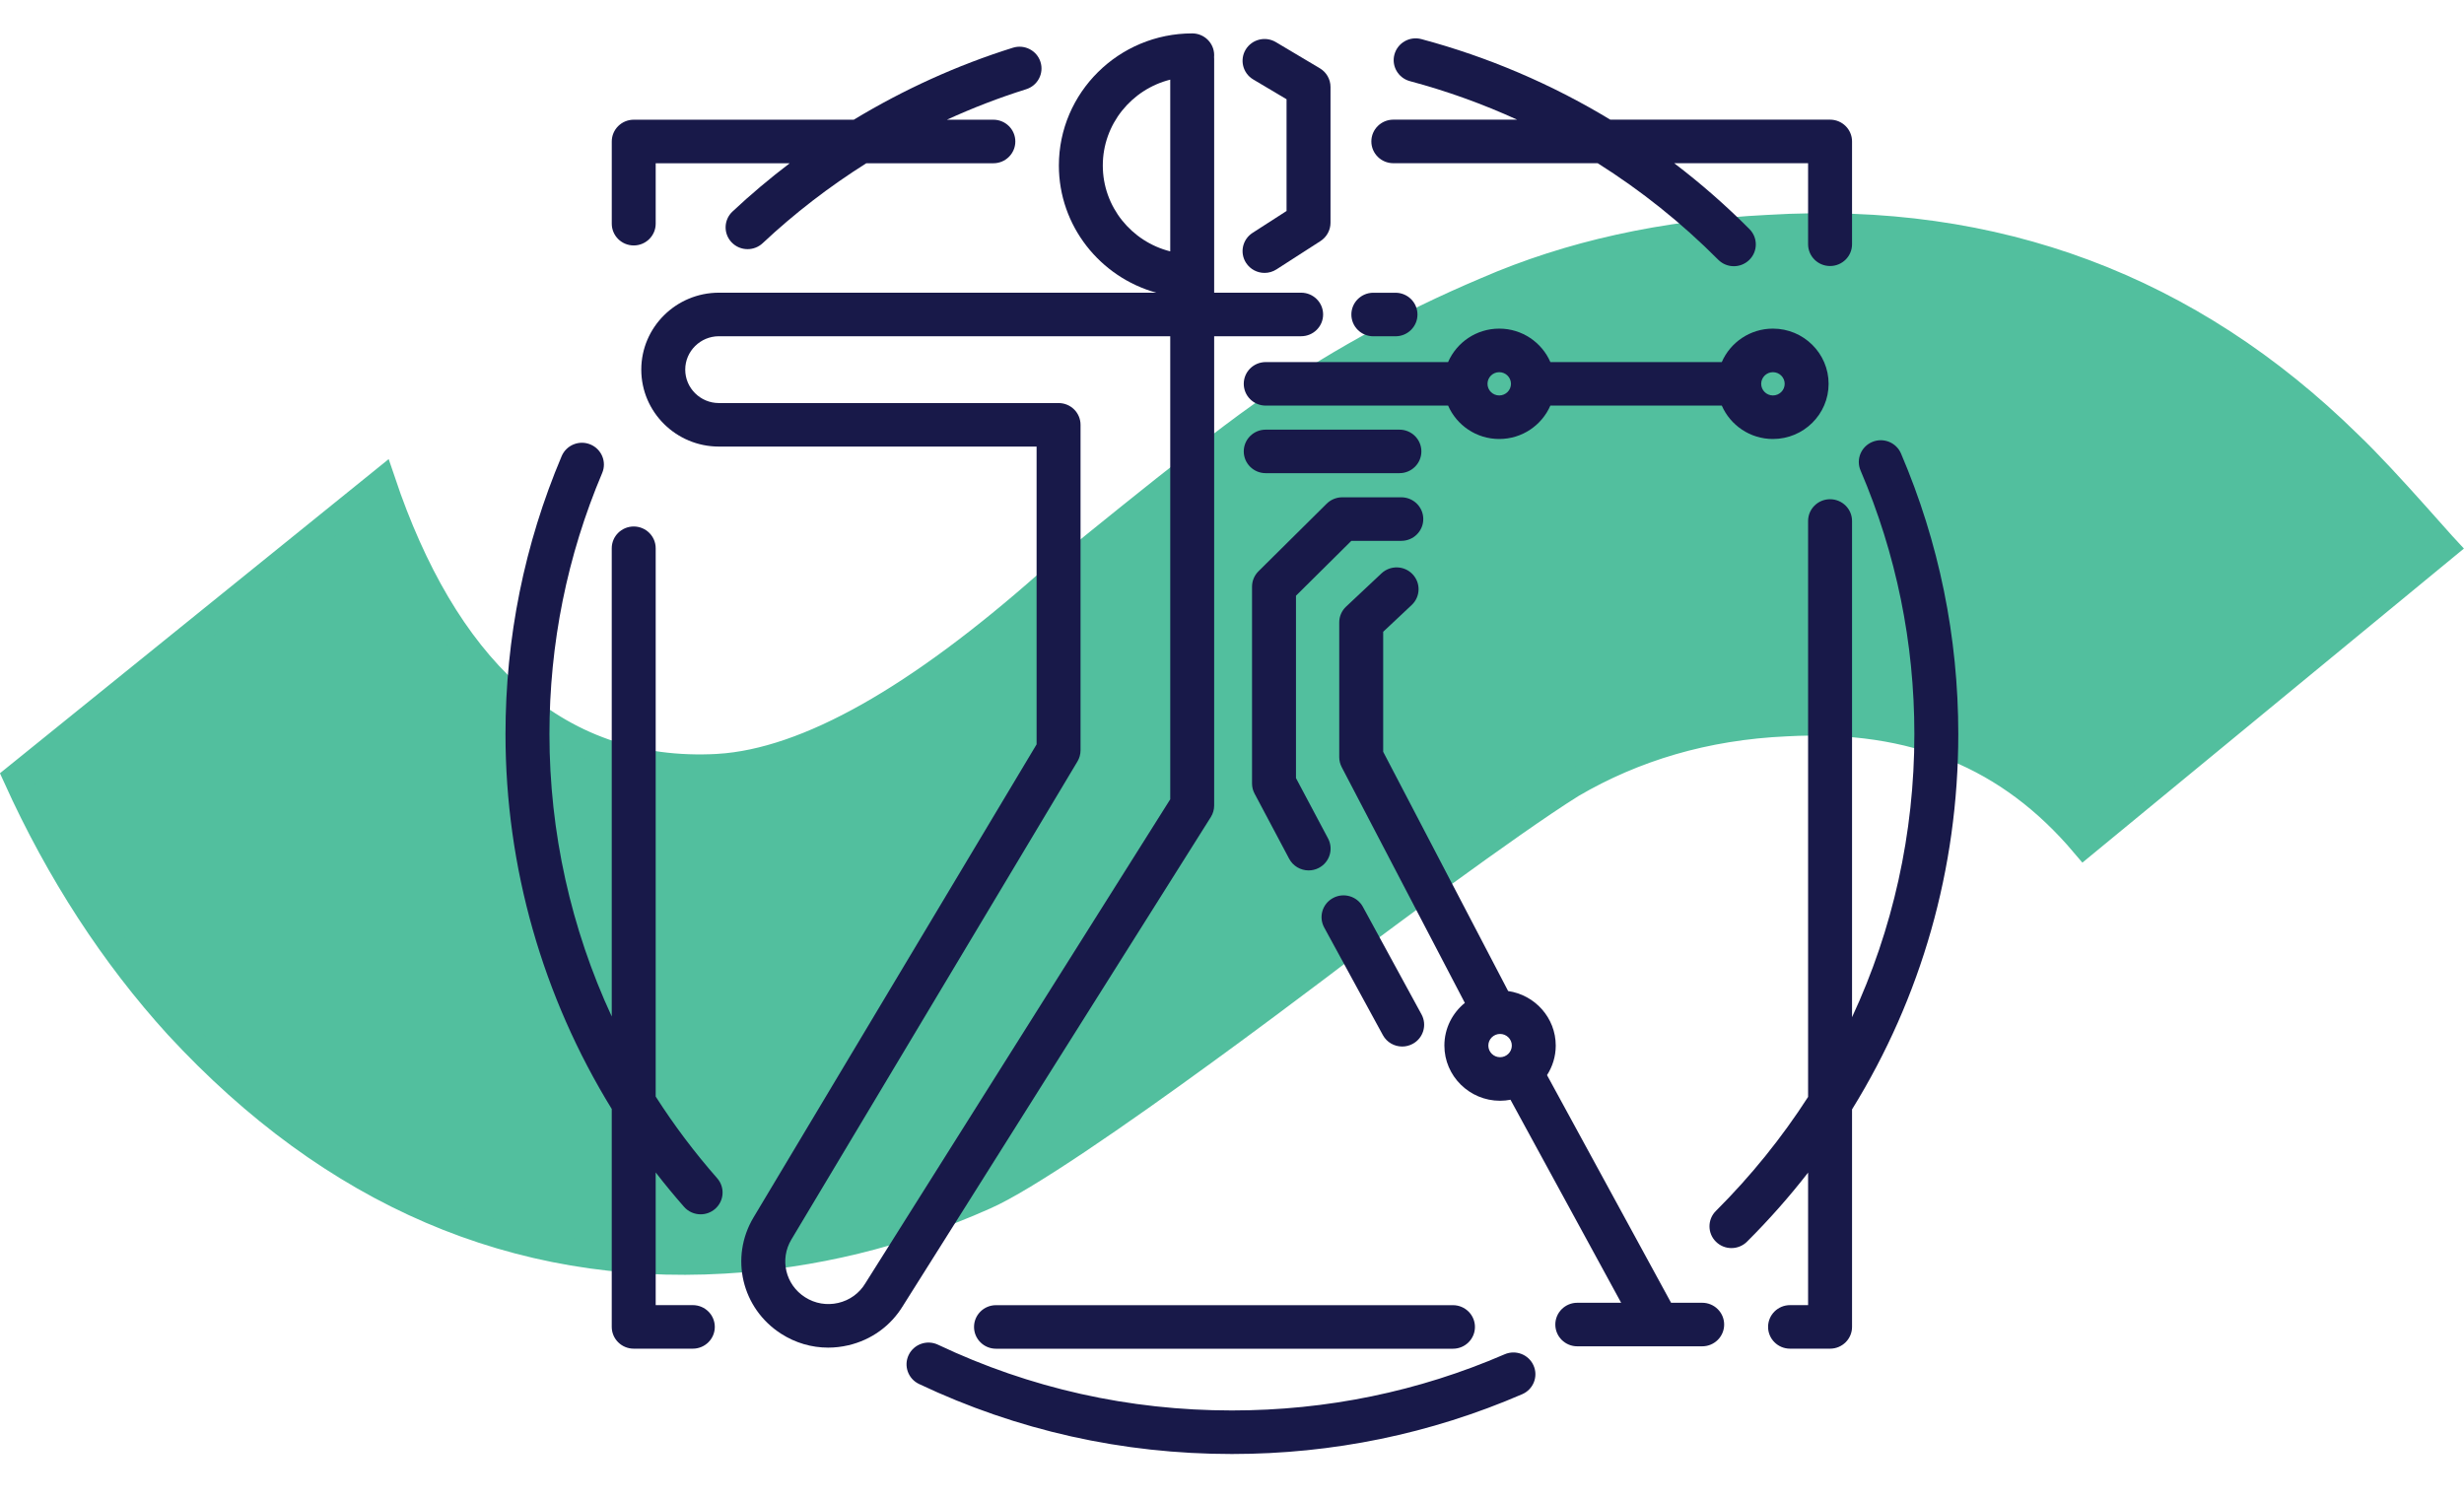
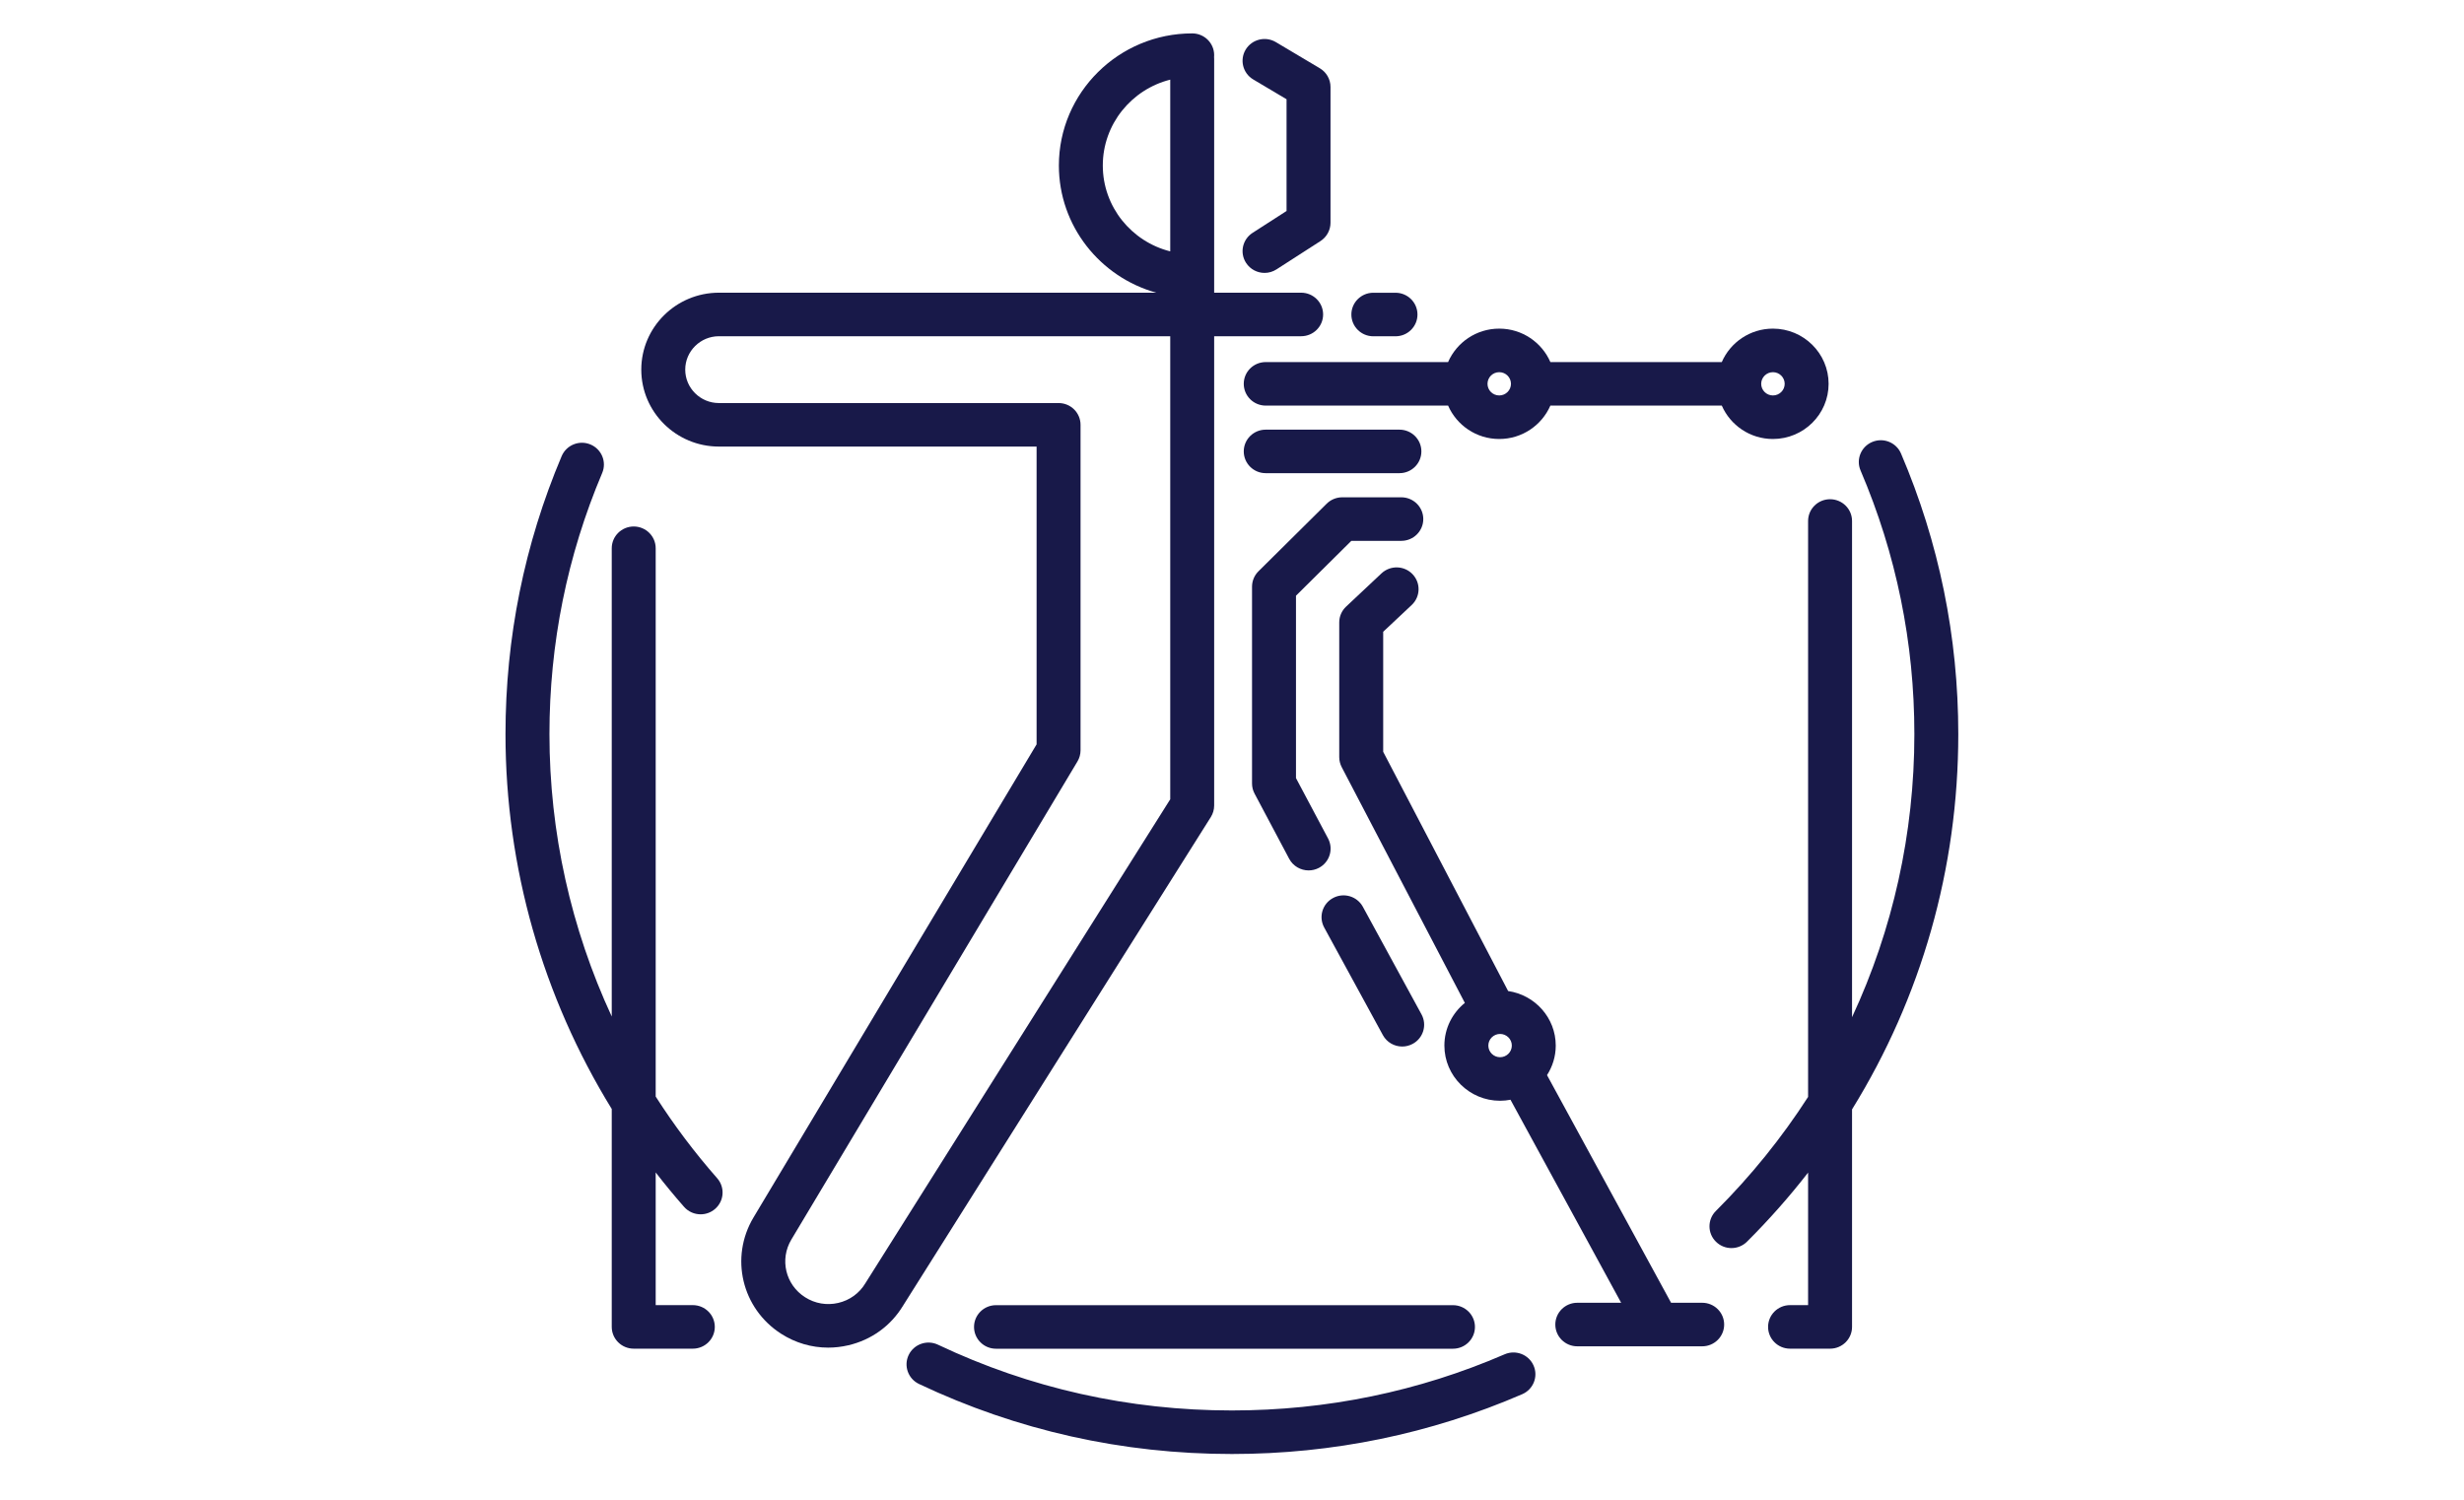
<svg xmlns="http://www.w3.org/2000/svg" width="92" height="56" viewBox="0 0 92 56" fill="none">
-   <path d="M87.69 16.575L87.69 16.575L87.696 16.581C88.405 17.254 89.366 18.304 90.167 19.199C90.408 19.468 90.63 19.717 90.826 19.938C90.958 20.086 91.078 20.222 91.185 20.341C91.214 20.373 91.242 20.405 91.269 20.434L77.814 31.511C75.045 28.24 71.479 26.736 66.698 26.995C63.651 27.13 60.998 27.939 58.683 29.292L58.677 29.296L58.671 29.3C57.498 30.032 55.571 31.402 53.948 32.581C53.133 33.172 52.392 33.718 51.854 34.116C51.585 34.315 51.367 34.477 51.215 34.59L51.041 34.719L50.996 34.753L50.984 34.762L50.981 34.764L50.98 34.765L50.98 34.765L51.28 35.165L50.98 34.765L50.975 34.769L51.031 34.842C50.975 34.769 50.975 34.769 50.975 34.769L50.974 34.77L50.973 34.771L50.967 34.775L50.943 34.794L50.849 34.865C50.767 34.928 50.646 35.021 50.491 35.139C50.18 35.377 49.733 35.717 49.186 36.13C48.093 36.955 46.602 38.07 45.013 39.227C43.423 40.385 41.738 41.584 40.254 42.577C38.759 43.578 37.504 44.348 36.759 44.672L36.755 44.674C33.576 46.091 30.335 46.864 27.03 47.057C19.276 47.506 12.421 44.563 6.638 38.302C4.248 35.677 2.219 32.565 0.613 29.019L14.268 17.983C15.42 21.402 16.983 24.087 18.983 25.914C21.131 27.875 23.754 28.821 26.823 28.65L26.826 28.649C30.173 28.442 34.307 26.044 39.131 21.778L39.14 21.77L39.186 21.733L39.364 21.586C39.518 21.459 39.742 21.276 40.018 21.05C40.57 20.599 41.332 19.98 42.172 19.305C43.856 17.951 45.841 16.387 47.08 15.513L47.082 15.511C49.624 13.698 52.43 12.142 55.5 10.844L55.505 10.842C58.61 9.493 62.114 8.717 66.022 8.523L66.027 8.523C74.532 8.007 81.785 10.774 87.69 16.575Z" fill="#52BF9E" stroke="#52BF9E" />
  <path d="M45.334 30.077V12.555H48.581C49.035 12.555 49.402 12.191 49.402 11.742C49.402 11.293 49.035 10.929 48.581 10.929H45.334V2.198C45.334 2.175 45.333 2.152 45.331 2.129C45.333 2.106 45.334 2.083 45.334 2.059C45.334 1.61 44.967 1.247 44.514 1.247C41.769 1.247 39.536 3.46 39.536 6.18C39.536 8.439 41.077 10.347 43.171 10.929H26.843C25.245 10.929 23.944 12.218 23.944 13.802C23.944 15.386 25.245 16.675 26.843 16.675H38.704V27.794L28.136 45.456C27.241 46.952 27.695 48.862 29.17 49.805C29.702 50.145 30.306 50.32 30.922 50.32C31.172 50.32 31.423 50.291 31.672 50.233C32.535 50.033 33.261 49.508 33.717 48.755L45.21 30.508C45.291 30.379 45.334 30.23 45.334 30.077ZM41.176 6.18C41.176 4.637 42.249 3.337 43.694 2.974V9.386C42.249 9.023 41.176 7.723 41.176 6.18ZM43.694 29.845L32.321 47.9C32.318 47.905 32.315 47.91 32.312 47.915C32.087 48.29 31.727 48.551 31.298 48.651C30.869 48.75 30.429 48.675 30.059 48.438C29.328 47.972 29.104 47.026 29.547 46.285L40.23 28.432C40.305 28.306 40.345 28.163 40.345 28.017V15.863C40.345 15.413 39.978 15.05 39.525 15.05H26.843C26.15 15.05 25.585 14.49 25.585 13.802C25.585 13.115 26.15 12.555 26.843 12.555H43.694V29.845Z" fill="#181949" />
  <path d="M51.277 12.557H52.105C52.558 12.557 52.925 12.193 52.925 11.744C52.925 11.295 52.558 10.931 52.105 10.931H51.277C50.824 10.931 50.457 11.295 50.457 11.744C50.457 12.193 50.824 12.557 51.277 12.557Z" fill="#181949" />
  <path d="M55.978 16.392C56.833 16.392 57.568 15.878 57.887 15.145H64.288C64.607 15.878 65.343 16.392 66.197 16.392C67.344 16.392 68.276 15.468 68.276 14.332C68.276 13.196 67.344 12.271 66.197 12.271C65.342 12.271 64.606 12.786 64.287 13.52H57.888C57.569 12.786 56.833 12.271 55.978 12.271C55.123 12.271 54.387 12.786 54.068 13.52H47.259C46.806 13.52 46.439 13.883 46.439 14.332C46.439 14.781 46.806 15.145 47.259 15.145H54.069C54.388 15.878 55.123 16.392 55.978 16.392ZM66.197 13.897C66.439 13.897 66.636 14.092 66.636 14.332C66.636 14.571 66.439 14.766 66.197 14.766C65.956 14.766 65.759 14.571 65.759 14.332C65.759 14.092 65.956 13.897 66.197 13.897ZM55.978 13.897C56.22 13.897 56.416 14.092 56.416 14.332C56.416 14.571 56.22 14.766 55.978 14.766C55.736 14.766 55.54 14.571 55.54 14.332C55.54 14.092 55.736 13.897 55.978 13.897Z" fill="#181949" />
  <path d="M52.251 17.668C52.704 17.668 53.071 17.305 53.071 16.855C53.071 16.406 52.704 16.043 52.251 16.043H47.259C46.806 16.043 46.439 16.406 46.439 16.855C46.439 17.305 46.806 17.668 47.259 17.668H52.251Z" fill="#181949" />
  <path d="M50.886 33.859C50.67 33.464 50.172 33.317 49.774 33.531C49.375 33.744 49.227 34.237 49.442 34.632L51.633 38.65C51.781 38.922 52.063 39.077 52.355 39.077C52.487 39.077 52.62 39.045 52.744 38.979C53.143 38.766 53.291 38.272 53.076 37.877L50.886 33.859Z" fill="#181949" />
  <path d="M50.456 20.195H52.321C52.774 20.195 53.142 19.831 53.142 19.382C53.142 18.933 52.774 18.569 52.321 18.569H50.116C49.899 18.569 49.69 18.655 49.536 18.807L46.988 21.332C46.834 21.485 46.748 21.692 46.748 21.907V29.255C46.748 29.387 46.78 29.517 46.843 29.634L48.135 32.067C48.282 32.343 48.567 32.501 48.862 32.501C48.991 32.501 49.121 32.471 49.243 32.407C49.644 32.198 49.798 31.706 49.587 31.309L48.389 29.054V22.244L50.456 20.195Z" fill="#181949" />
  <path d="M63.556 48.645H62.394L57.762 40.145C57.967 39.826 58.088 39.448 58.088 39.042C58.088 38.007 57.314 37.151 56.31 37.005L51.645 28.072V23.59L52.71 22.59C53.039 22.281 53.053 21.766 52.741 21.44C52.43 21.114 51.911 21.101 51.582 21.409L50.261 22.65C50.097 22.803 50.004 23.017 50.004 23.24V28.27C50.004 28.4 50.036 28.528 50.096 28.644L54.694 37.448C54.228 37.826 53.93 38.4 53.93 39.041C53.93 40.177 54.863 41.102 56.009 41.102C56.142 41.102 56.272 41.088 56.398 41.064L60.53 48.645H58.892C58.439 48.645 58.072 49.009 58.072 49.458C58.072 49.907 58.439 50.271 58.892 50.271H63.556C64.009 50.271 64.376 49.907 64.376 49.458C64.376 49.009 64.009 48.645 63.556 48.645ZM55.571 39.041C55.571 38.802 55.768 38.607 56.009 38.607C56.251 38.607 56.448 38.802 56.448 39.041C56.448 39.281 56.251 39.476 56.009 39.476C55.768 39.476 55.571 39.281 55.571 39.041Z" fill="#181949" />
  <path d="M46.768 8.695C46.388 8.94 46.28 9.443 46.527 9.819C46.684 10.059 46.947 10.19 47.216 10.19C47.369 10.19 47.524 10.147 47.662 10.058L49.304 9.001C49.537 8.85 49.678 8.594 49.678 8.319V3.246C49.678 2.96 49.526 2.696 49.279 2.549L47.637 1.572C47.248 1.341 46.745 1.466 46.511 1.851C46.279 2.236 46.404 2.736 46.793 2.967L48.037 3.706V7.878L46.768 8.695Z" fill="#181949" />
  <path d="M24.482 40.945V20.472C24.482 20.023 24.115 19.659 23.662 19.659C23.209 19.659 22.841 20.023 22.841 20.472V37.956C21.321 34.676 20.515 31.083 20.515 27.413C20.515 24.032 21.177 20.751 22.485 17.66C22.66 17.246 22.463 16.77 22.045 16.596C21.627 16.422 21.147 16.618 20.971 17.032C19.58 20.323 18.874 23.816 18.874 27.413C18.874 32.383 20.263 37.22 22.841 41.409V49.546C22.841 49.995 23.209 50.359 23.662 50.359H25.868C26.321 50.359 26.689 49.995 26.689 49.546C26.689 49.097 26.321 48.733 25.868 48.733H24.482V43.779C24.821 44.217 25.173 44.645 25.541 45.063C25.703 45.248 25.931 45.342 26.16 45.342C26.351 45.342 26.543 45.276 26.698 45.142C27.04 44.847 27.075 44.334 26.778 43.995C25.931 43.032 25.165 42.012 24.482 40.945Z" fill="#181949" />
  <path d="M56.18 50.569C52.963 51.96 49.536 52.666 45.996 52.666C42.154 52.666 38.462 51.84 35.022 50.211C34.613 50.017 34.124 50.189 33.928 50.594C33.733 50.999 33.906 51.484 34.315 51.678C37.977 53.412 41.907 54.292 45.996 54.292C49.764 54.292 53.411 53.54 56.836 52.059C57.252 51.879 57.441 51.4 57.26 50.989C57.079 50.577 56.596 50.389 56.18 50.569Z" fill="#181949" />
  <path d="M73.118 27.413C73.118 23.779 72.398 20.253 70.979 16.934C70.802 16.521 70.321 16.327 69.904 16.503C69.487 16.678 69.292 17.155 69.469 17.568C70.802 20.686 71.478 23.998 71.478 27.413C71.478 31.122 70.674 34.71 69.151 37.982V19.454C69.151 19.005 68.784 18.641 68.33 18.641C67.877 18.641 67.51 19.005 67.51 19.454V40.958C66.531 42.479 65.38 43.907 64.067 45.217C63.747 45.535 63.749 46.05 64.07 46.366C64.23 46.524 64.439 46.603 64.648 46.603C64.859 46.603 65.07 46.523 65.23 46.363C66.051 45.545 66.811 44.684 67.51 43.785V48.733H66.836C66.383 48.733 66.016 49.097 66.016 49.546C66.016 49.995 66.383 50.359 66.836 50.359H68.331C68.784 50.359 69.151 49.995 69.151 49.546V41.424C71.735 37.247 73.118 32.434 73.118 27.413Z" fill="#181949" />
  <path d="M36.368 49.548C36.368 49.997 36.735 50.361 37.188 50.361H54.251C54.703 50.361 55.071 49.997 55.071 49.548C55.071 49.099 54.703 48.735 54.251 48.735H37.188C36.735 48.735 36.368 49.099 36.368 49.548Z" fill="#181949" />
-   <path d="M52.023 6.094H59.654C61.278 7.118 62.789 8.325 64.153 9.697C64.314 9.859 64.525 9.94 64.737 9.94C64.945 9.94 65.153 9.862 65.313 9.706C65.636 9.391 65.64 8.876 65.322 8.556C64.44 7.669 63.501 6.847 62.511 6.094H67.51V9.12C67.51 9.569 67.877 9.933 68.33 9.933C68.783 9.933 69.151 9.569 69.151 9.12V5.281C69.151 4.832 68.783 4.468 68.33 4.468H60.124C57.934 3.142 55.559 2.125 53.071 1.46C52.633 1.343 52.183 1.6 52.065 2.034C51.947 2.467 52.206 2.913 52.644 3.03C54.02 3.398 55.358 3.88 56.647 4.468H52.023C51.57 4.468 51.203 4.832 51.203 5.281C51.203 5.73 51.57 6.094 52.023 6.094Z" fill="#181949" />
-   <path d="M23.662 9.165C24.115 9.165 24.482 8.801 24.482 8.352V6.096H29.486C28.743 6.661 28.028 7.262 27.349 7.899C27.02 8.208 27.006 8.723 27.317 9.049C27.478 9.218 27.695 9.303 27.913 9.303C28.115 9.303 28.318 9.229 28.477 9.08C29.665 7.965 30.964 6.966 32.345 6.096H37.09C37.543 6.096 37.91 5.732 37.91 5.283C37.91 4.834 37.543 4.47 37.09 4.47H35.355C36.318 4.03 37.306 3.648 38.314 3.332C38.746 3.197 38.986 2.74 38.849 2.312C38.713 1.884 38.252 1.647 37.82 1.782C35.745 2.431 33.745 3.341 31.878 4.47H23.662C23.209 4.47 22.842 4.834 22.842 5.283V8.352C22.842 8.801 23.209 9.165 23.662 9.165Z" fill="#181949" />
</svg>